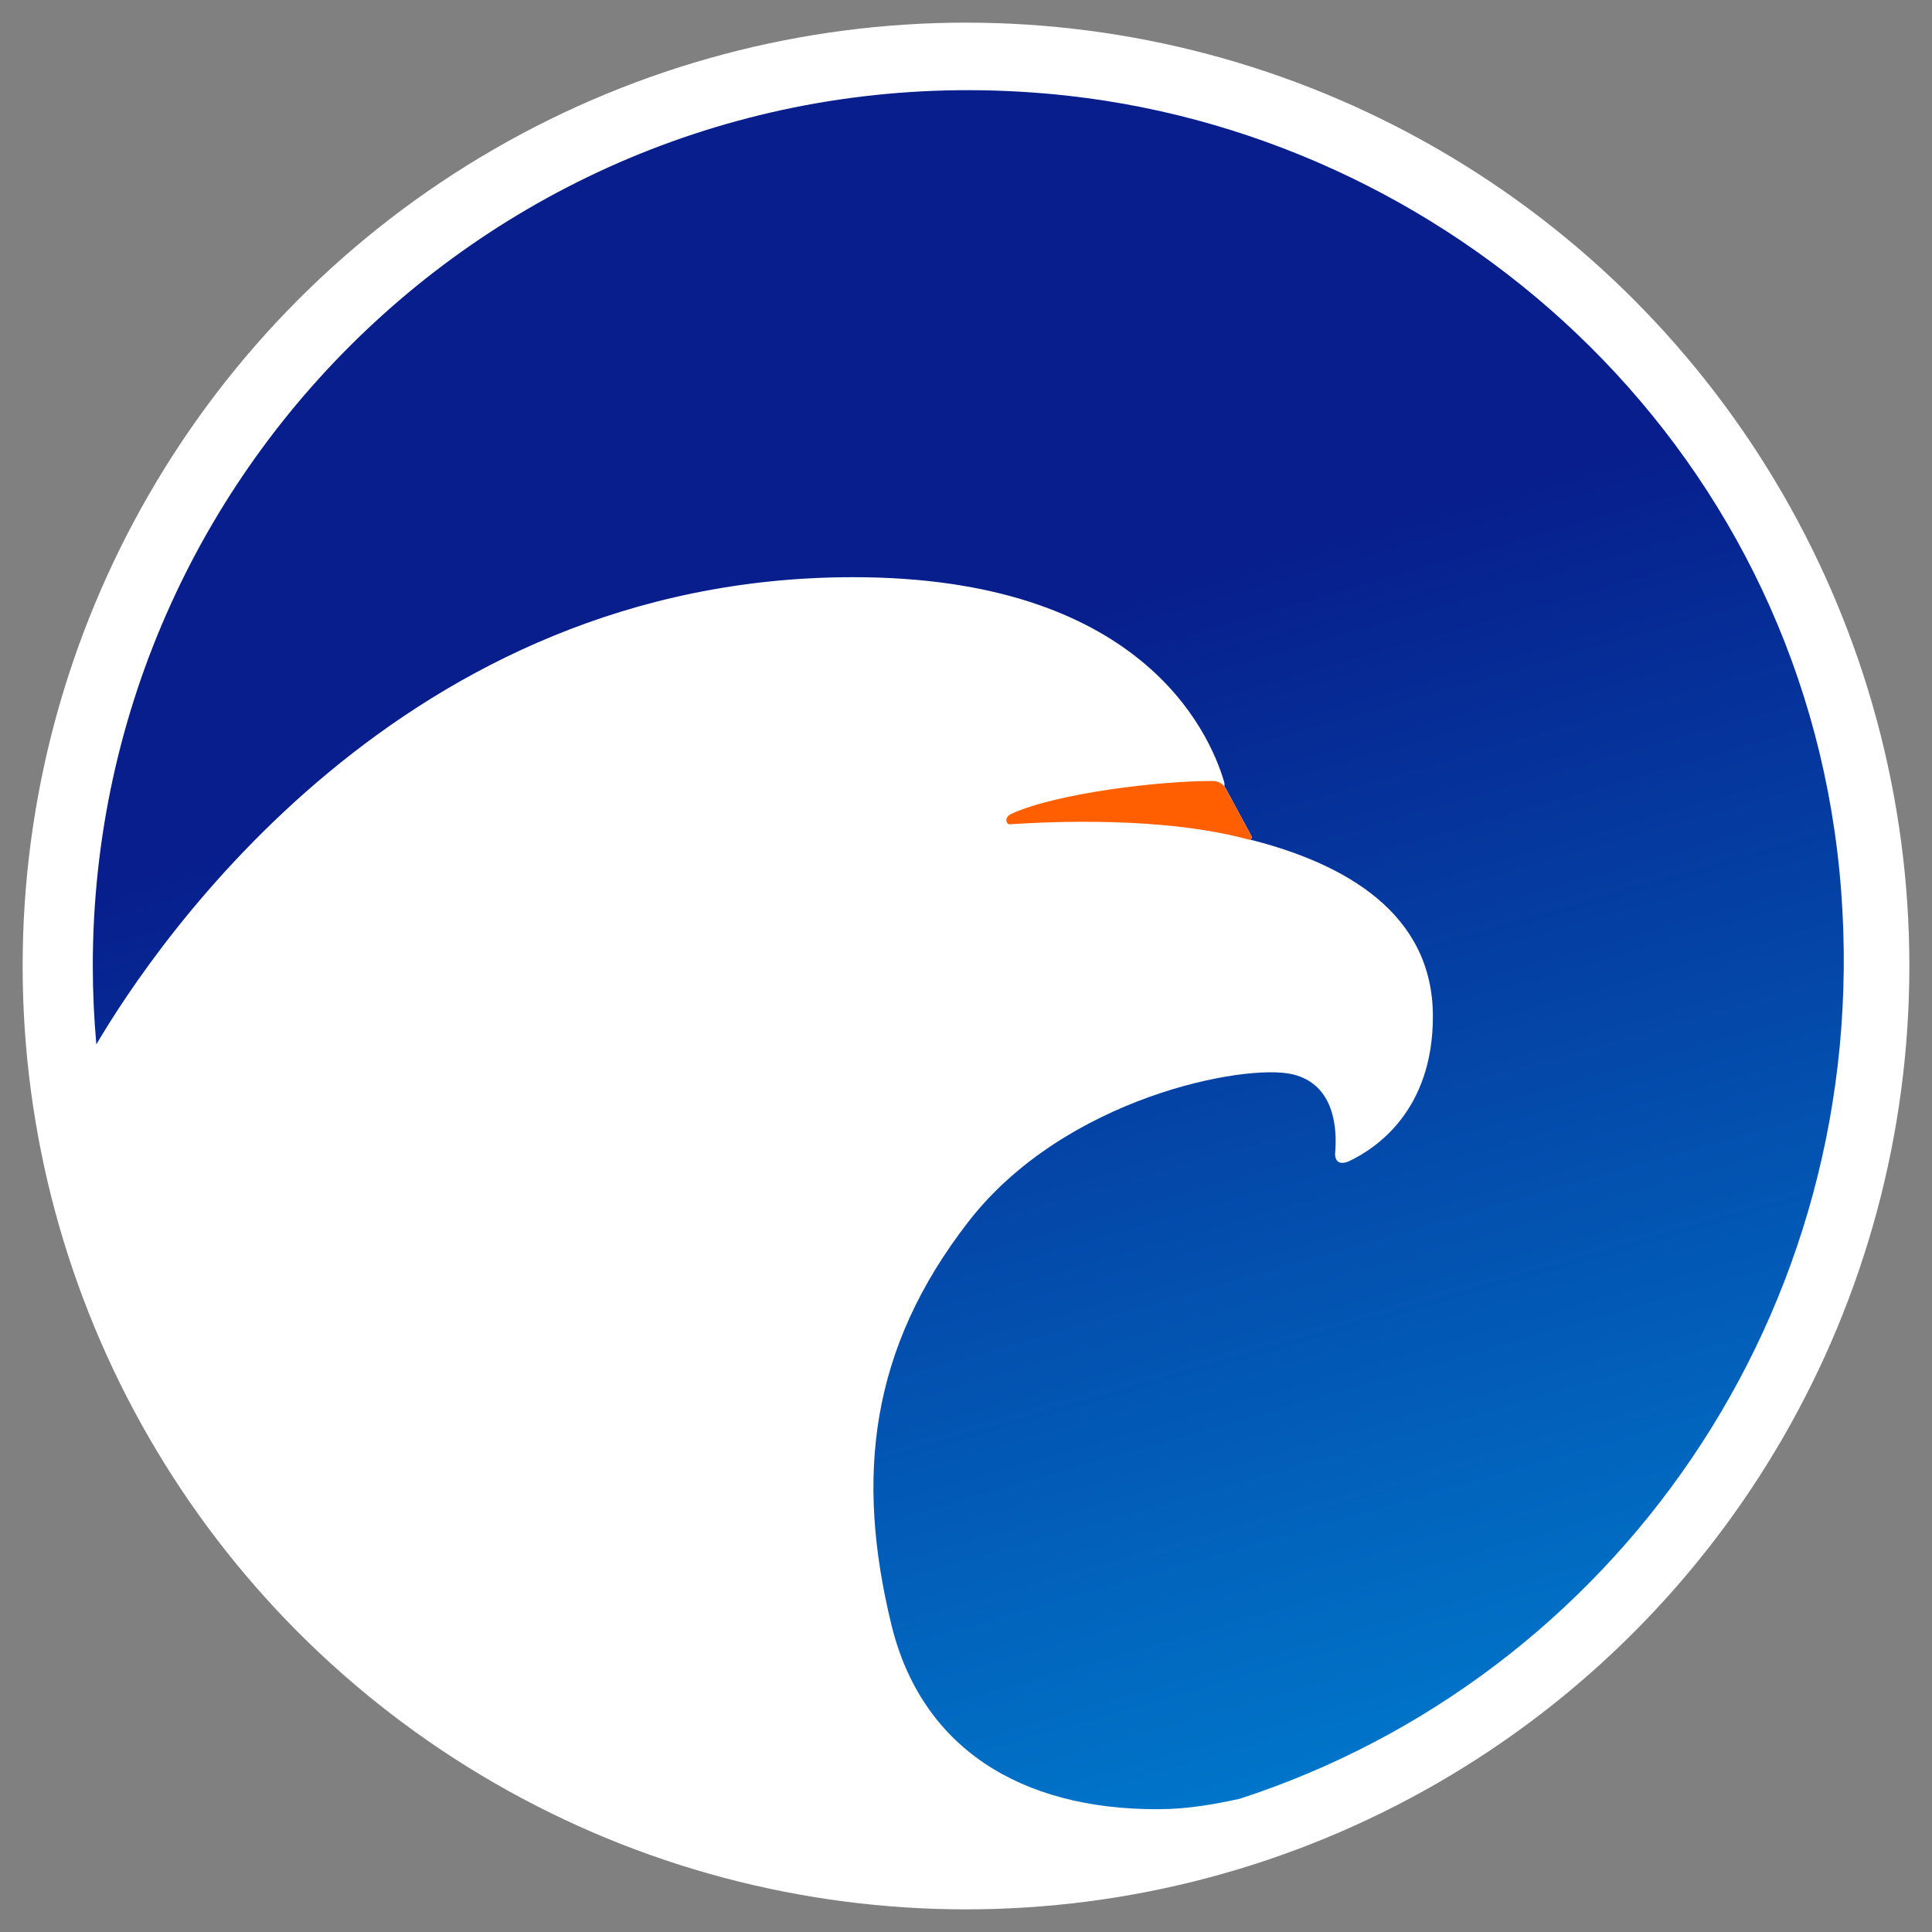
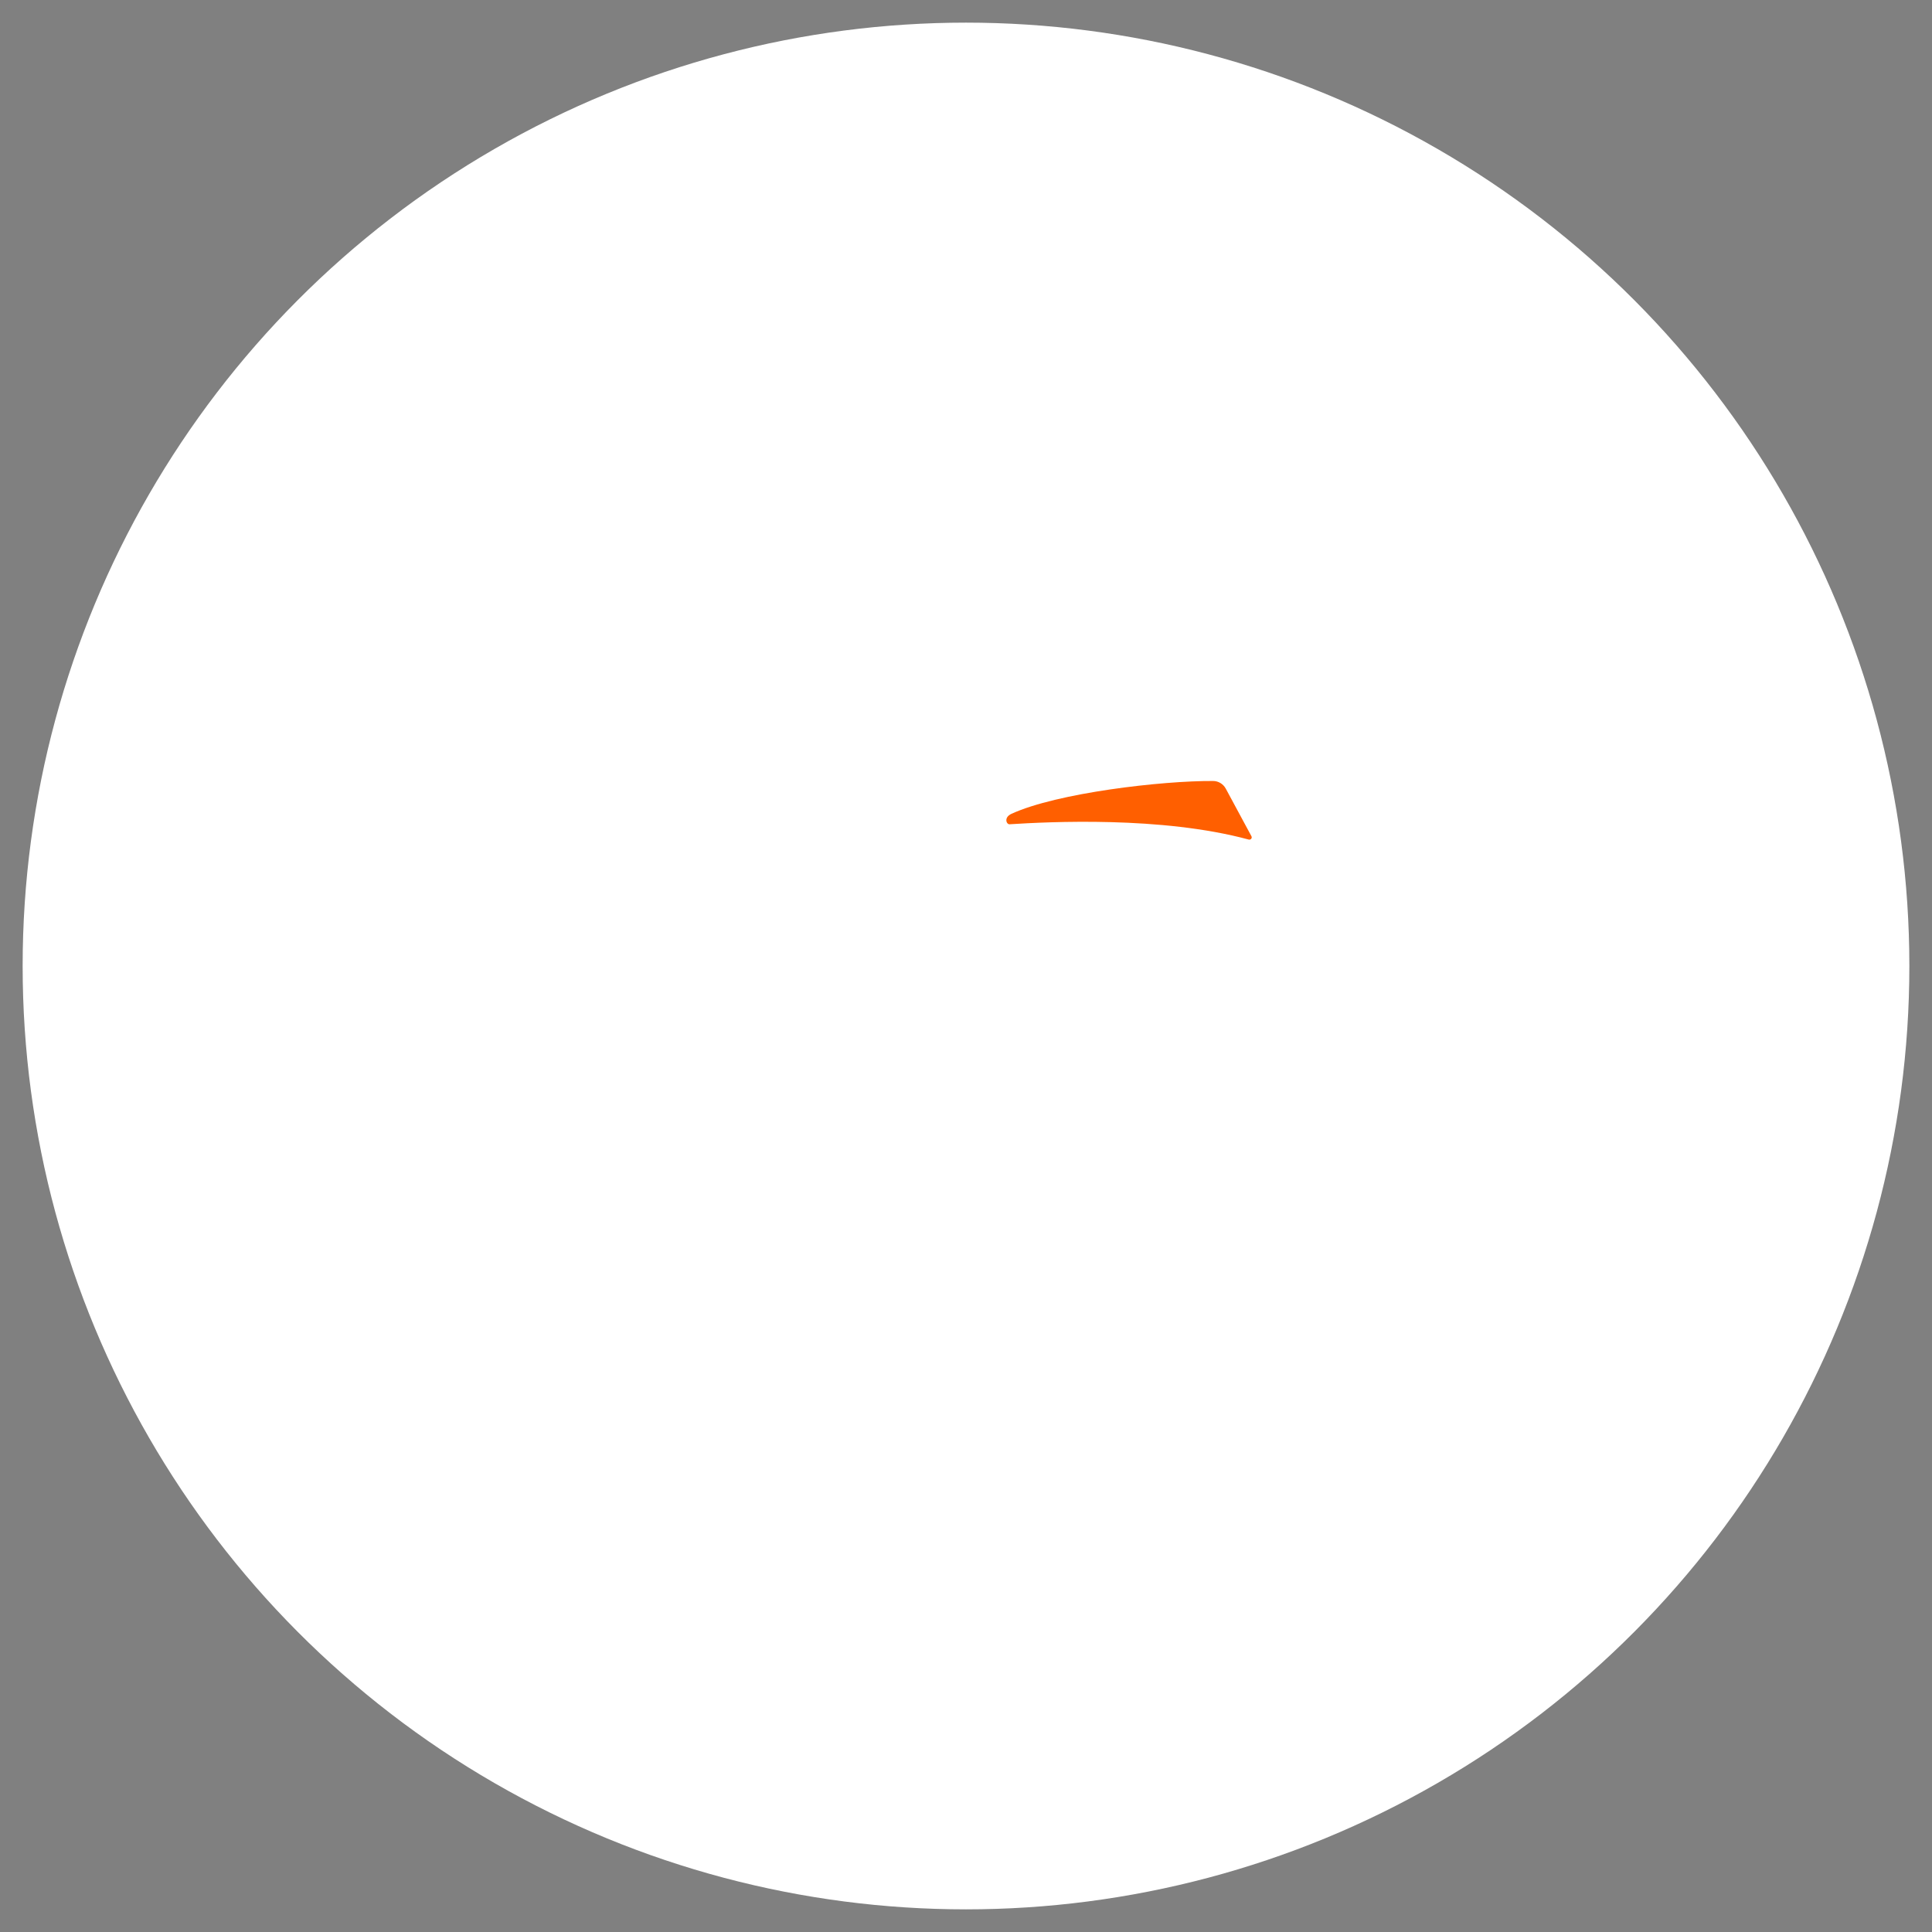
<svg xmlns="http://www.w3.org/2000/svg" version="1.1" id="Layer_1" x="0px" y="0px" viewBox="0 0 512 512" style="enable-background:new 0 0 512 512;" xml:space="preserve">
  <rect x="0" y="0" width="512" height="512" fill="#808080" stroke="none" />
  <style type="text/css">
	.st0{fill:#FFFFFF;}
	.st1{fill:url(#SVGID_1_);}
	.st2{fill:#FF5F00;}
</style>
  <g>
    <circle class="st0" cx="256" cy="256" r="250" />
    <linearGradient id="SVGID_1_" gradientUnits="userSpaceOnUse" x1="322.841" y1="33.676" x2="194.906" y2="479.836" gradientTransform="matrix(1 0 0 -1 0 512)">
      <stop offset="0" style="stop-color:#0075C9" />
      <stop offset="0.682" style="stop-color:#071E8C" />
    </linearGradient>
-     <path class="st1" d="M487.94,236.3C479.3,120.81,387.48,37.05,283.16,25.39C143.14,9.75,24.59,119.11,24.59,256   c0,7,0.33,13.92,0.94,20.77c16.03-27.2,81.36-123.8,200.56-123.81c75.67-0.02,94.17,40.34,98.28,54.11   c0.14,0.47,0.16,0.92,0.11,1.38c0.12,0.17,0.28,0.33,0.37,0.53l6.8,12.61c0.22,0.41-0.06,0.83-0.47,0.89   c25.52,6.41,48.55,19.7,48.55,46.87c0,24.95-15.06,35.05-22.44,38.48c-3.75,1.45-3.47-2.14-3.47-2.14l0,0   c0.55-6.19,0.11-18.3-11.33-21c-12.47-2.94-60.19,6.03-85.81,39.02c-26.11,33.62-30.03,67.56-20.45,106.87   c7.91,32.47,34.08,49.02,70.8,48.88c8-0.03,15.17-1.38,21.52-2.77C427.41,444.55,496.28,347.89,487.94,236.3z" />
    <path class="st2" d="M268.05,215.67c-2.09,0.95-1.34,2.81-0.52,2.77c10.45-0.66,40.33-2.19,63.38,4.05c0.55,0.14,1-0.39,0.73-0.89   l-6.8-12.61c-0.67-1.23-1.95-2.02-3.36-2.02C307.91,206.89,280.14,210.12,268.05,215.67z" />
  </g>
</svg>